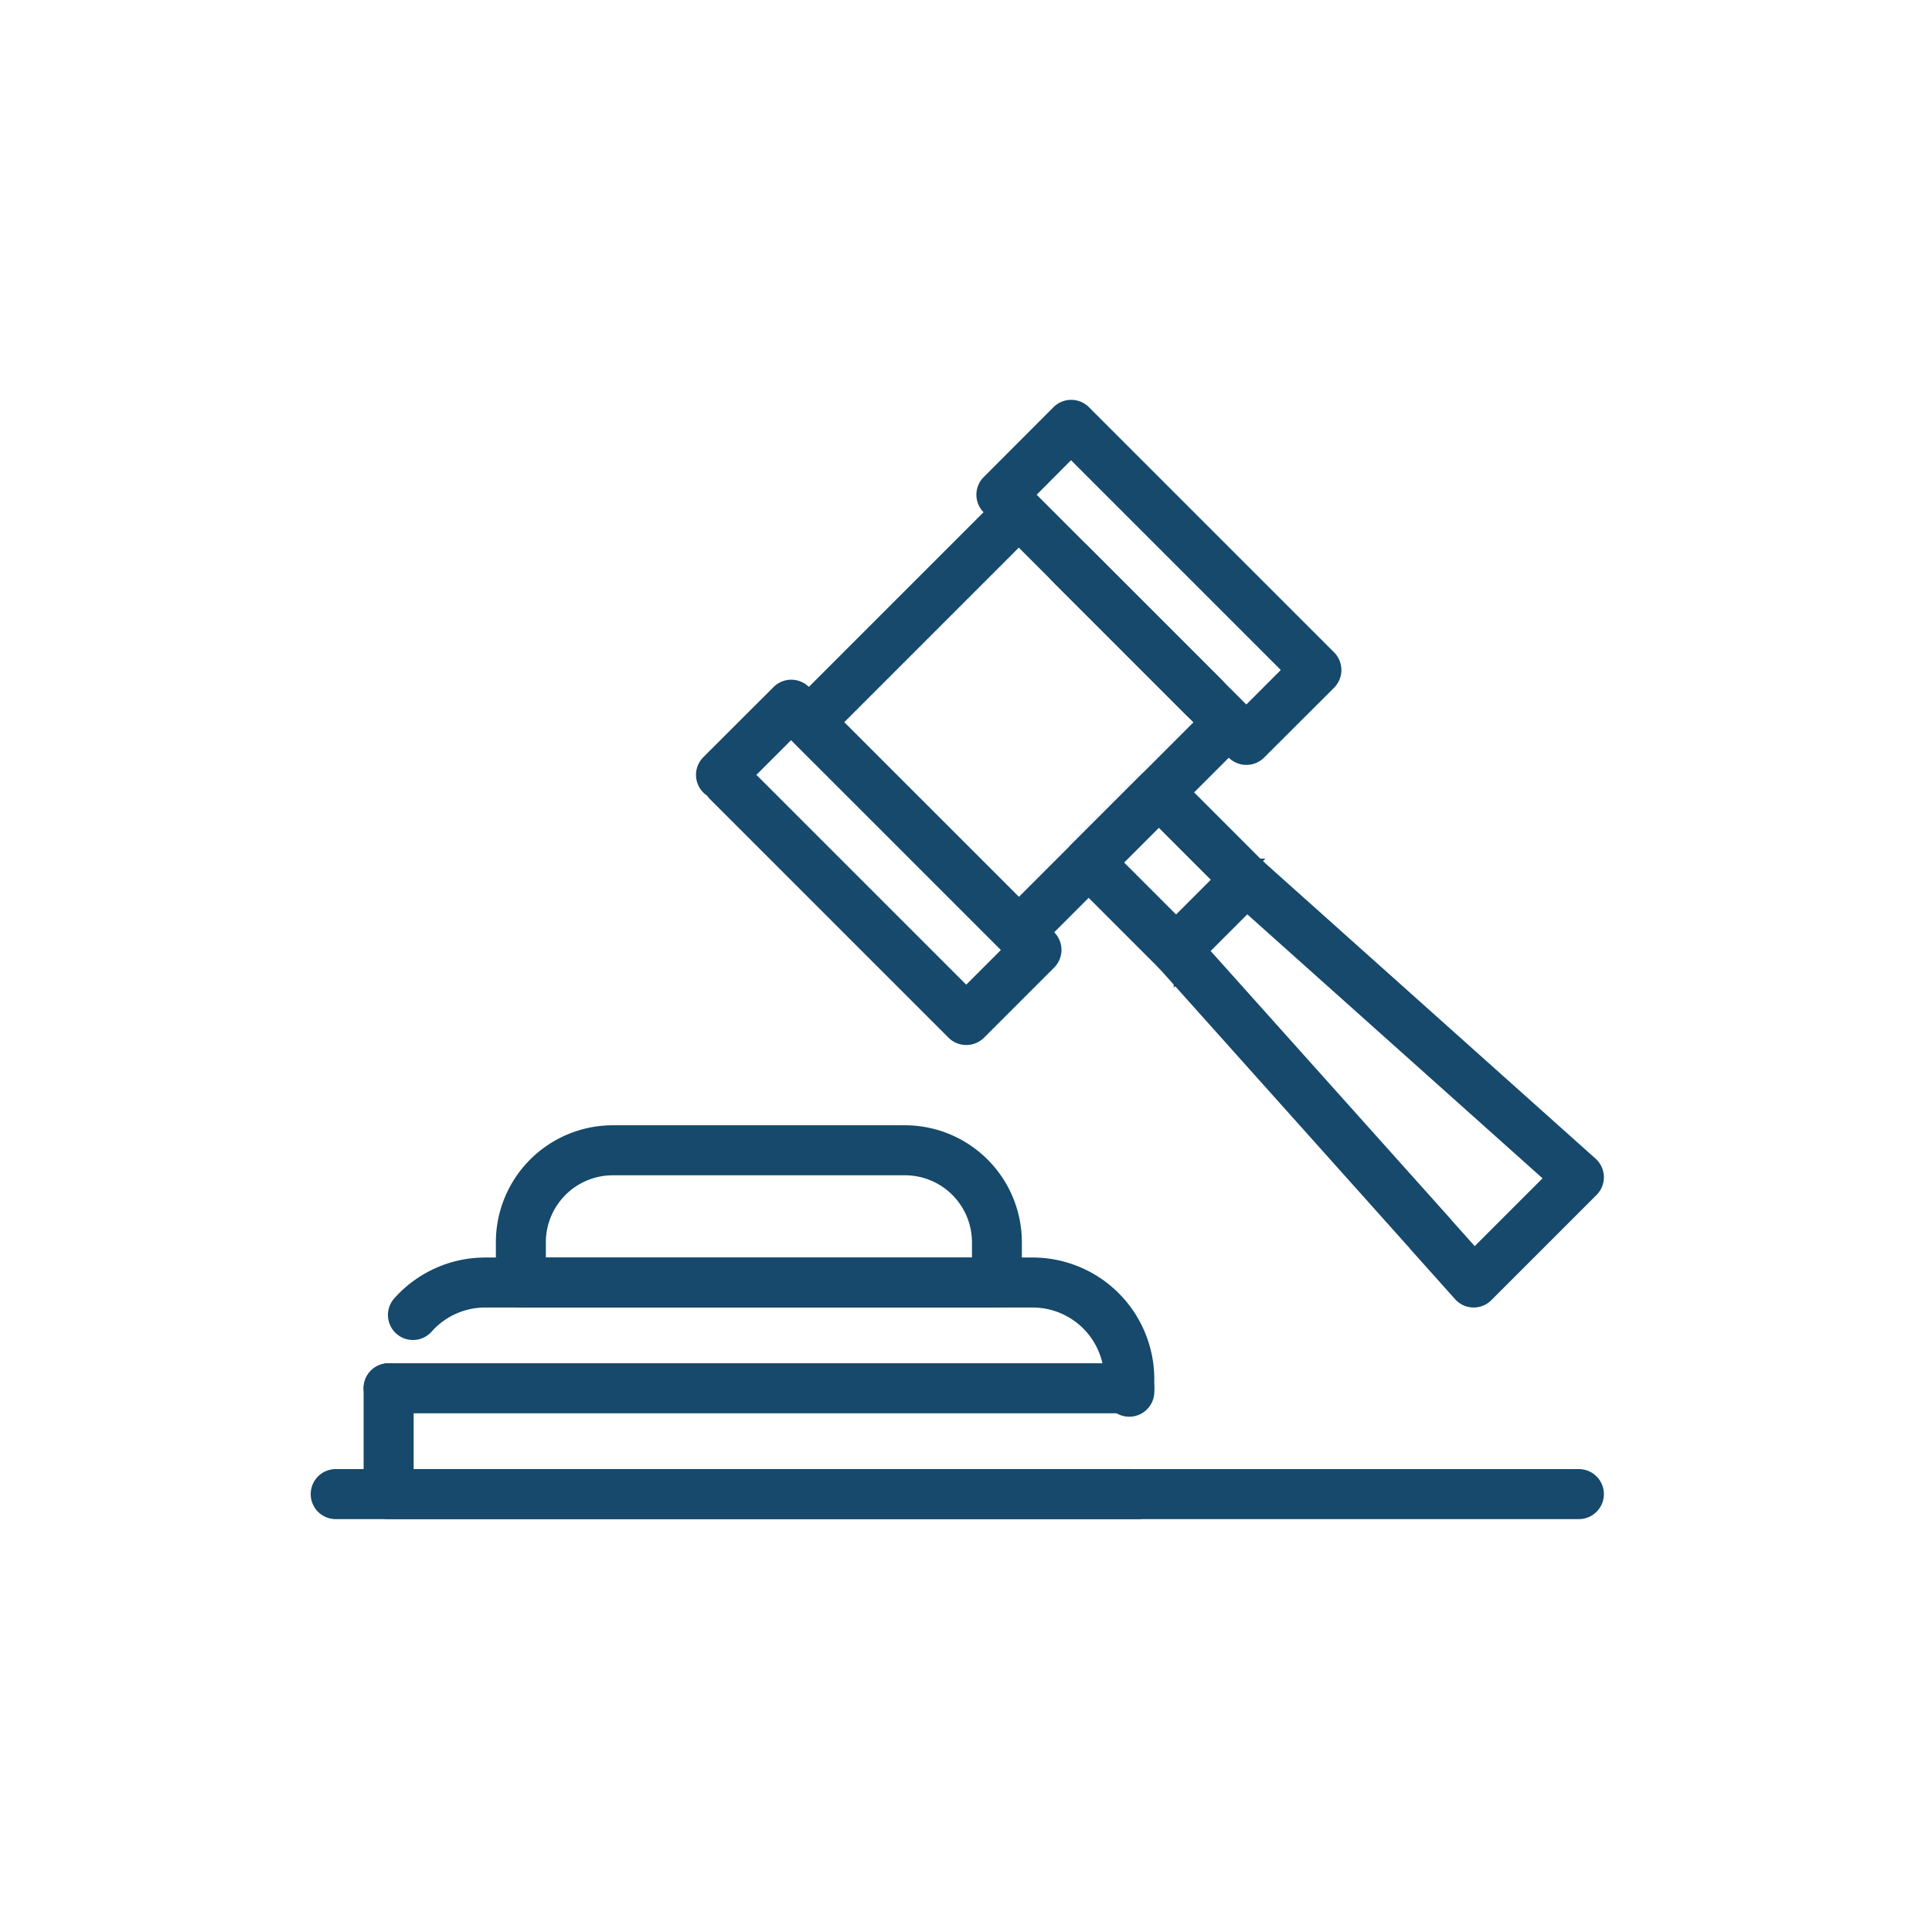
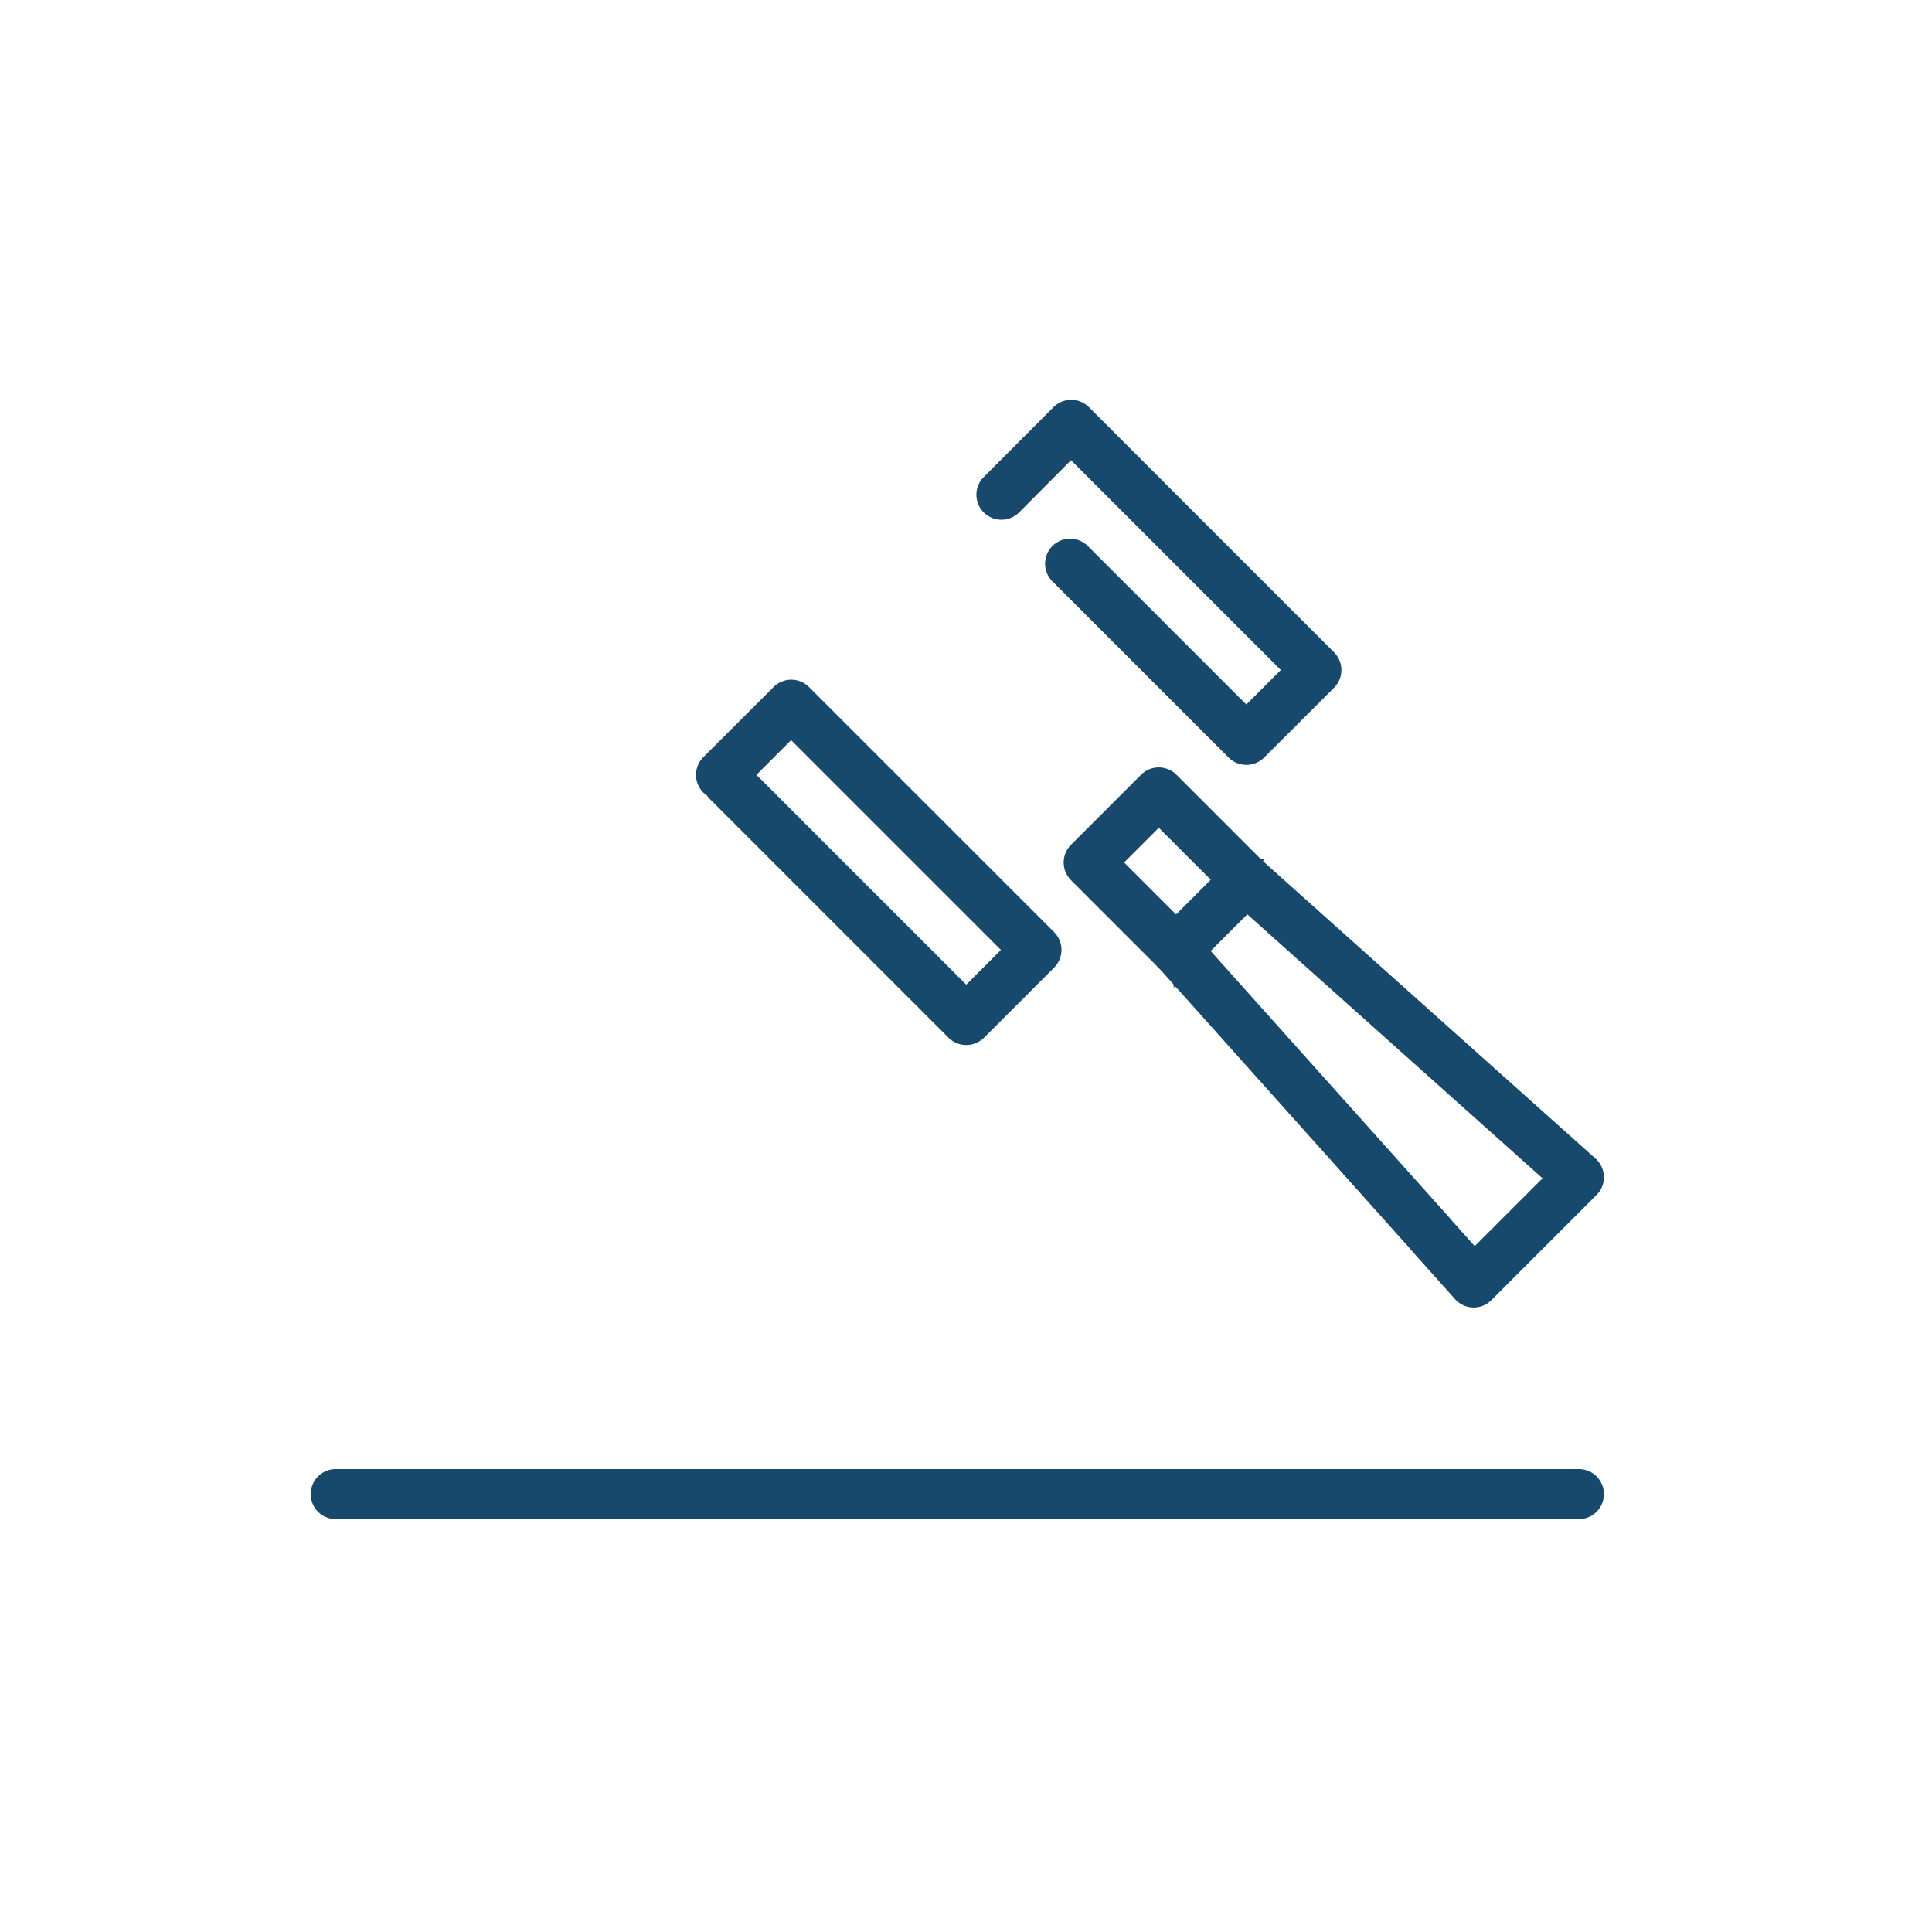
<svg xmlns="http://www.w3.org/2000/svg" id="ico_toma_decisiones_normal" width="82" height="82" viewBox="0 0 82 82">
  <rect id="Rectangle_7" data-name="Rectangle 7" width="82" height="82" transform="translate(0)" fill="none" />
  <g id="Group_4328" data-name="Group 4328" transform="translate(13.688 17.471)">
    <g id="Group_449" data-name="Group 449" transform="translate(0 0)">
      <g id="Group_440" data-name="Group 440" transform="translate(16.361 11.882)">
        <path id="Path_1109" data-name="Path 1109" d="M156.7,120.34a.564.564,0,0,1-.4-.164l-10.12-10.12a.561.561,0,1,1,.794-.794l9.724,9.724,2.18-2.18-9.612-9.612-2.578,2.578a.561.561,0,0,1-.794-.794L148.876,106a.564.564,0,0,1,.795,0l10.406,10.406a.562.562,0,0,1,0,.794l-2.974,2.974A.567.567,0,0,1,156.7,120.34Z" transform="translate(-145.738 -105.84)" fill="#16496b" stroke="#16496b" stroke-width="1" />
      </g>
      <g id="Group_441" data-name="Group 441" transform="translate(20.082 3.712)">
-         <path id="Path_1110" data-name="Path 1110" d="M188.363,52.016a.564.564,0,0,1-.4-.164l-8.914-8.914a.562.562,0,0,1,0-.794l8.914-8.914a.562.562,0,0,1,.794,0l7.872,7.872a.561.561,0,1,1-.794.794l-7.475-7.476-8.12,8.12,8.12,8.12,8.194-8.194a.561.561,0,0,1,.794.794l-8.591,8.591A.552.552,0,0,1,188.363,52.016Z" transform="translate(-178.888 -33.067)" fill="#16496b" stroke="#16496b" stroke-width="1" />
-       </g>
+         </g>
      <g id="Group_442" data-name="Group 442" transform="translate(28.249 0)">
        <path id="Path_1111" data-name="Path 1111" d="M262.6,14.493a.565.565,0,0,1-.4-.164l-7.478-7.478a.561.561,0,0,1,.794-.794l7.081,7.081,2.171-2.172-9.612-9.612L252.6,3.924a.561.561,0,0,1-.794-.794L254.768.164a.564.564,0,0,1,.795,0l10.406,10.406a.562.562,0,0,1,0,.794L263,14.328A.557.557,0,0,1,262.6,14.493Z" transform="translate(-251.637 0)" fill="#16496b" stroke="#16496b" stroke-width="1" />
      </g>
      <g id="Group_443" data-name="Group 443" transform="translate(31.961 15.601)">
        <path id="Path_1112" data-name="Path 1112" d="M288.97,146.777h0a.565.565,0,0,1-.4-.164l-3.711-3.711a.562.562,0,0,1,0-.794l2.974-2.974a.564.564,0,0,1,.795,0l3.711,3.711a.564.564,0,0,1,0,.795l-2.974,2.974A.571.571,0,0,1,288.97,146.777Zm-2.918-4.273,2.918,2.918,2.18-2.18-2.918-2.918Z" transform="translate(-284.698 -138.97)" fill="#16496b" stroke="#16496b" stroke-width="1" />
      </g>
      <g id="Group_444" data-name="Group 444" transform="translate(35.671 19.312)">
        <path id="Path_1113" data-name="Path 1113" d="M330.932,190.236h-.016a.562.562,0,0,1-.4-.187l-1.861-2.081a.561.561,0,1,1,.836-.749l1.466,1.639,3.626-3.626L321.3,173.356l-2.224,2.224L329.57,187.3a.561.561,0,0,1-.836.749l-10.846-12.119a.561.561,0,0,1,.021-.771l2.974-2.974a.561.561,0,0,1,.771-.021l14.117,12.625a.561.561,0,0,1,.024.815l-4.466,4.466A.56.56,0,0,1,330.932,190.236Z" transform="translate(-317.744 -172.024)" fill="#16496b" stroke="#16496b" stroke-width="1" />
      </g>
      <g id="Group_445" data-name="Group 445" transform="translate(0 45.382)">
        <path id="Path_1114" data-name="Path 1114" d="M53.324,405.373H33.6a.561.561,0,0,1,0-1.123H53.324a.561.561,0,0,1,0,1.123Zm-19.085,0H.561a.561.561,0,0,1,0-1.123H34.24a.561.561,0,0,1,0,1.123Z" transform="translate(0 -404.25)" fill="#16496b" stroke="#16496b" stroke-width="1" />
      </g>
      <g id="Group_446" data-name="Group 446" transform="translate(2.245 36.401)">
-         <path id="Path_1115" data-name="Path 1115" d="M51.995,334.354H20.561a.562.562,0,0,1-.561-.561V329.3a.561.561,0,0,1,1.123,0v3.929H51.995a.561.561,0,1,1,0,1.123Zm0-4.346a.562.562,0,0,1-.561-.561v-.538a3.54,3.54,0,0,0-3.536-3.536H24.659a3.537,3.537,0,0,0-2.645,1.19.561.561,0,0,1-.84-.745,4.665,4.665,0,0,1,3.485-1.567H47.9a4.665,4.665,0,0,1,4.659,4.659v.538A.562.562,0,0,1,51.995,330.008Zm0,0a.562.562,0,0,1-.561-.561v-.538a3.54,3.54,0,0,0-3.536-3.536H24.659a3.537,3.537,0,0,0-2.645,1.19.561.561,0,0,1-.84-.745,4.665,4.665,0,0,1,3.485-1.567H47.9a4.665,4.665,0,0,1,4.659,4.659v.538A.562.562,0,0,1,51.995,330.008Z" transform="translate(-20 -324.25)" fill="#16496b" stroke="#16496b" stroke-width="1" />
-       </g>
+         </g>
      <g id="Group_447" data-name="Group 447" transform="translate(7.858 30.788)">
-         <path id="Path_1116" data-name="Path 1116" d="M90.768,280.986H70.561a.562.562,0,0,1-.561-.561v-1.712a4.467,4.467,0,0,1,4.462-4.462H85.755a.561.561,0,0,1,0,1.123H74.462a3.344,3.344,0,0,0-3.34,3.34v1.151H90.207v-1.151a3.344,3.344,0,0,0-3.34-3.34H85.7a.561.561,0,0,1,0-1.123h1.163a4.467,4.467,0,0,1,4.462,4.462v1.712A.561.561,0,0,1,90.768,280.986Z" transform="translate(-70 -274.25)" fill="#16496b" stroke="#16496b" stroke-width="1" />
-       </g>
+         </g>
      <g id="Group_448" data-name="Group 448" transform="translate(2.245 40.891)">
-         <path id="Path_1117" data-name="Path 1117" d="M51.995,365.373H20.561a.561.561,0,1,1,0-1.123H51.995a.561.561,0,1,1,0,1.123Z" transform="translate(-20 -364.25)" fill="#16496b" stroke="#16496b" stroke-width="1" />
-       </g>
+         </g>
    </g>
  </g>
</svg>